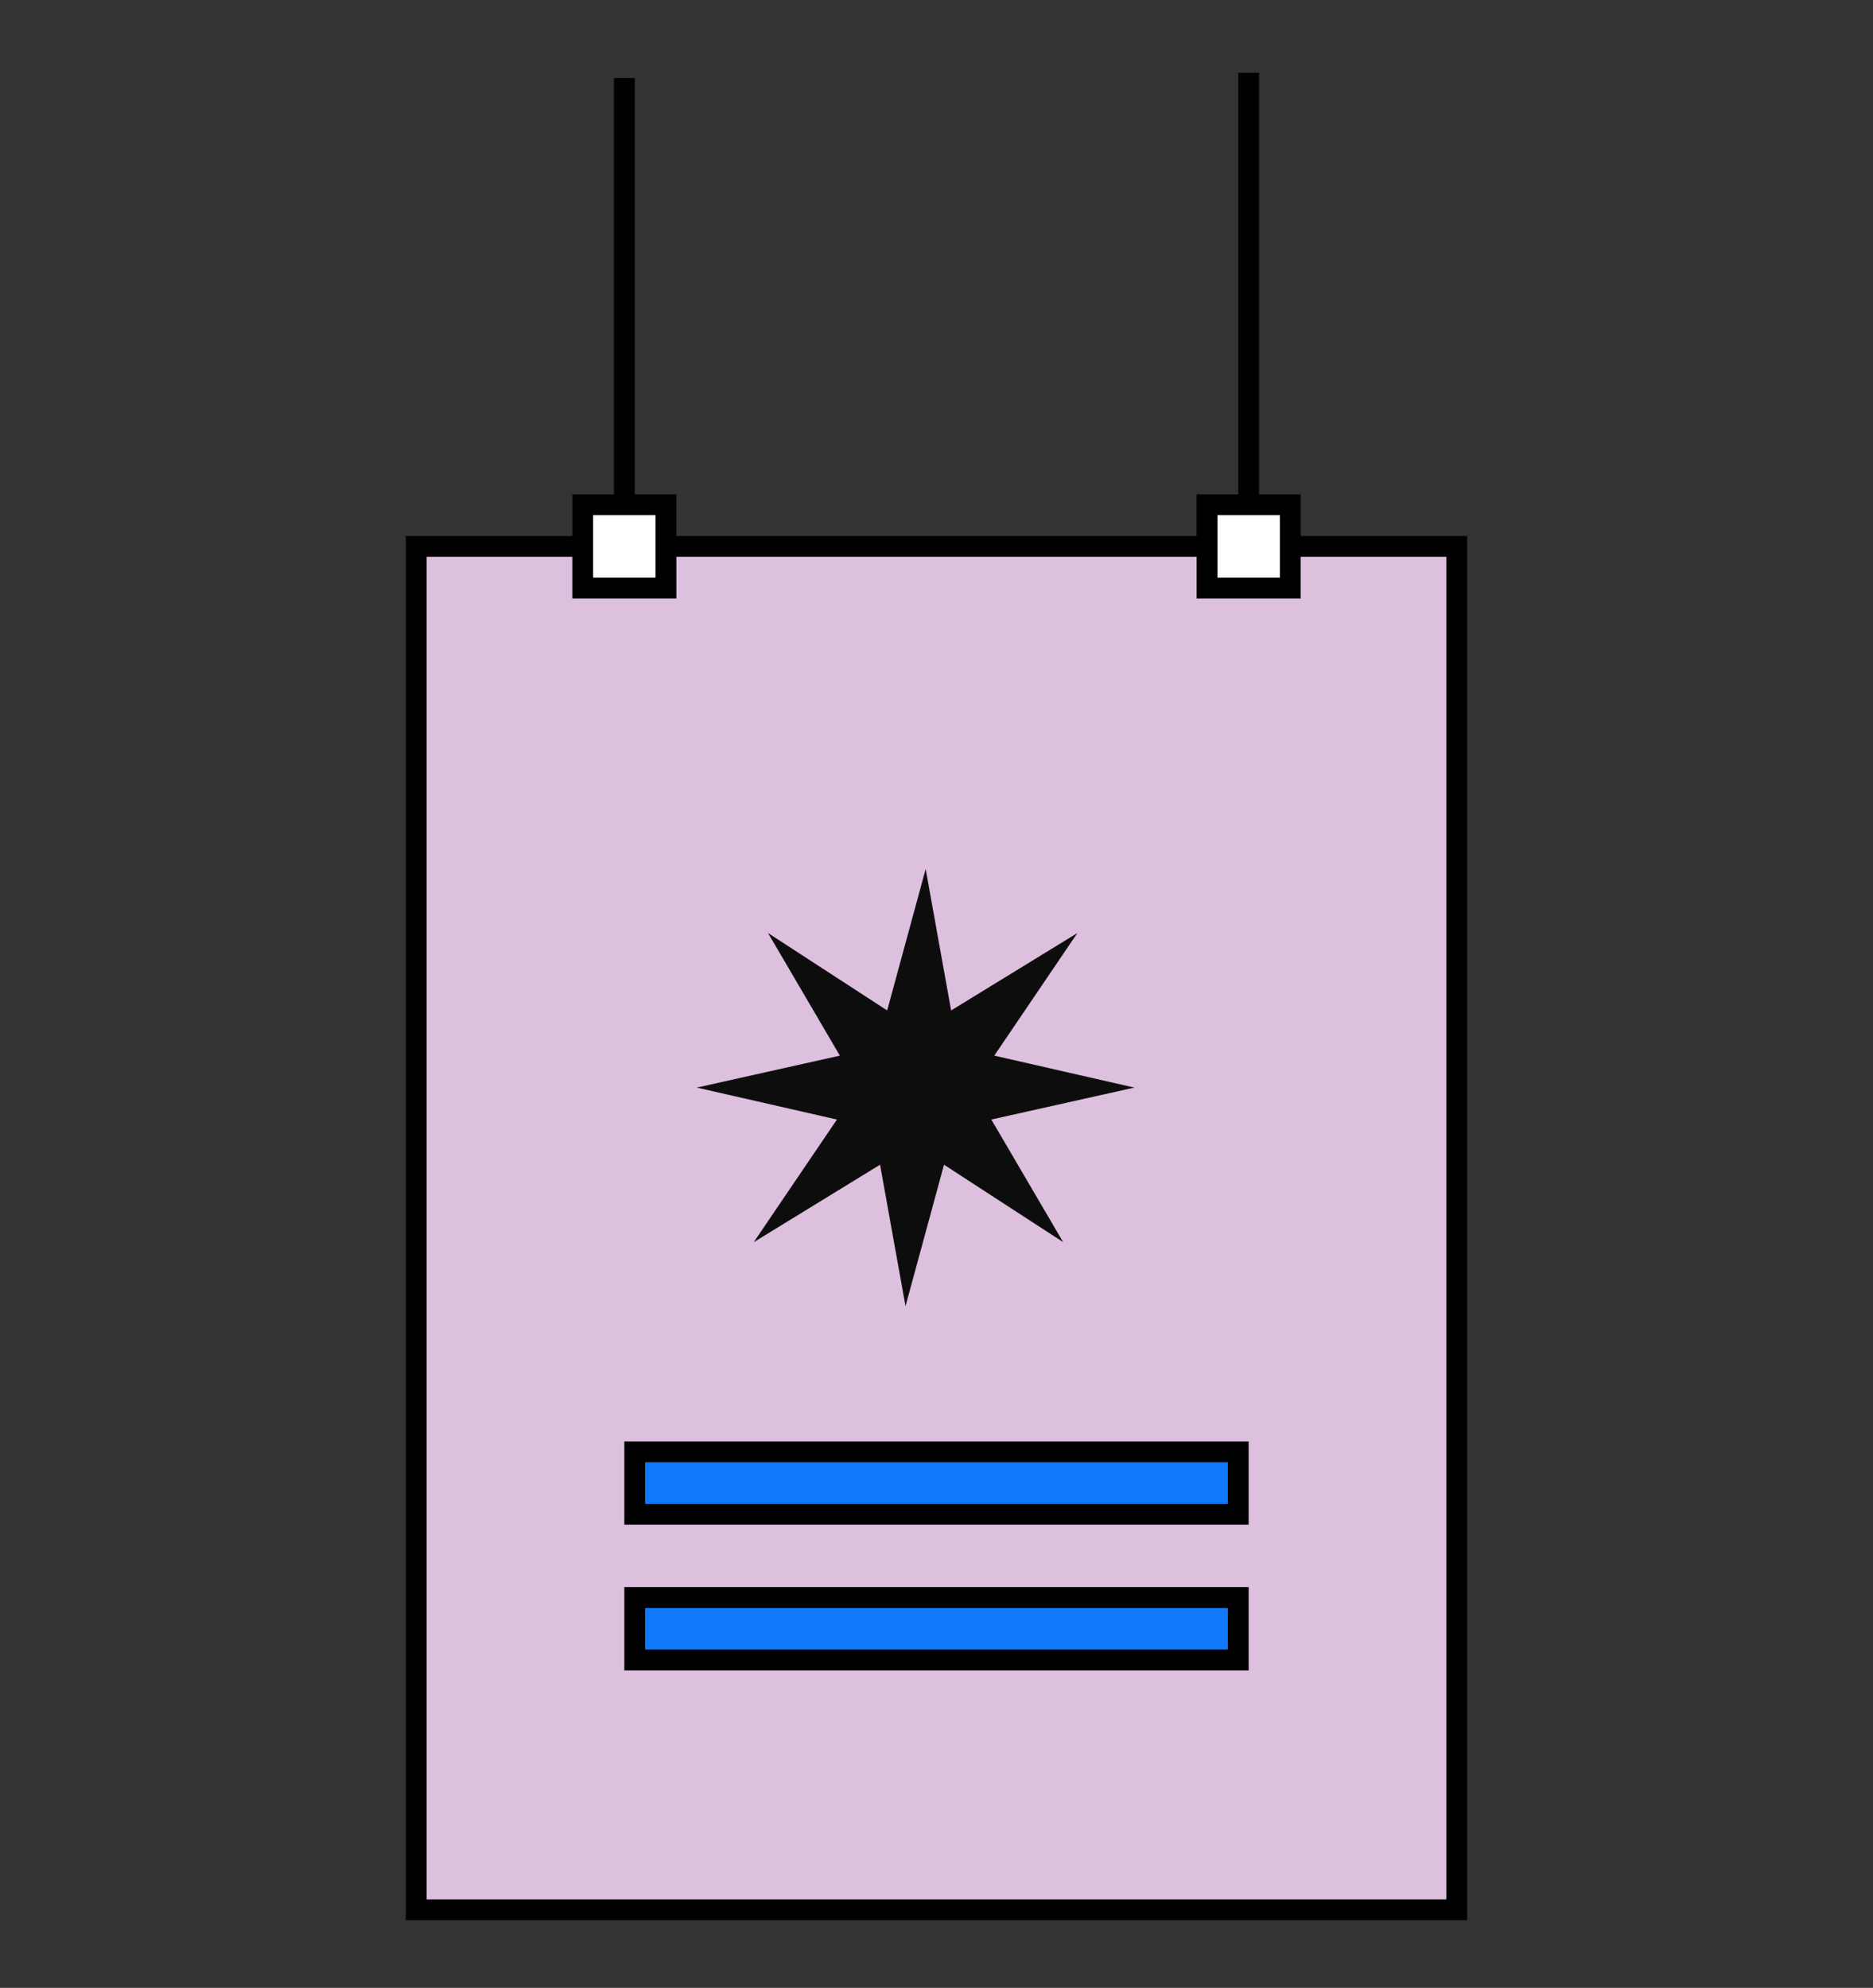
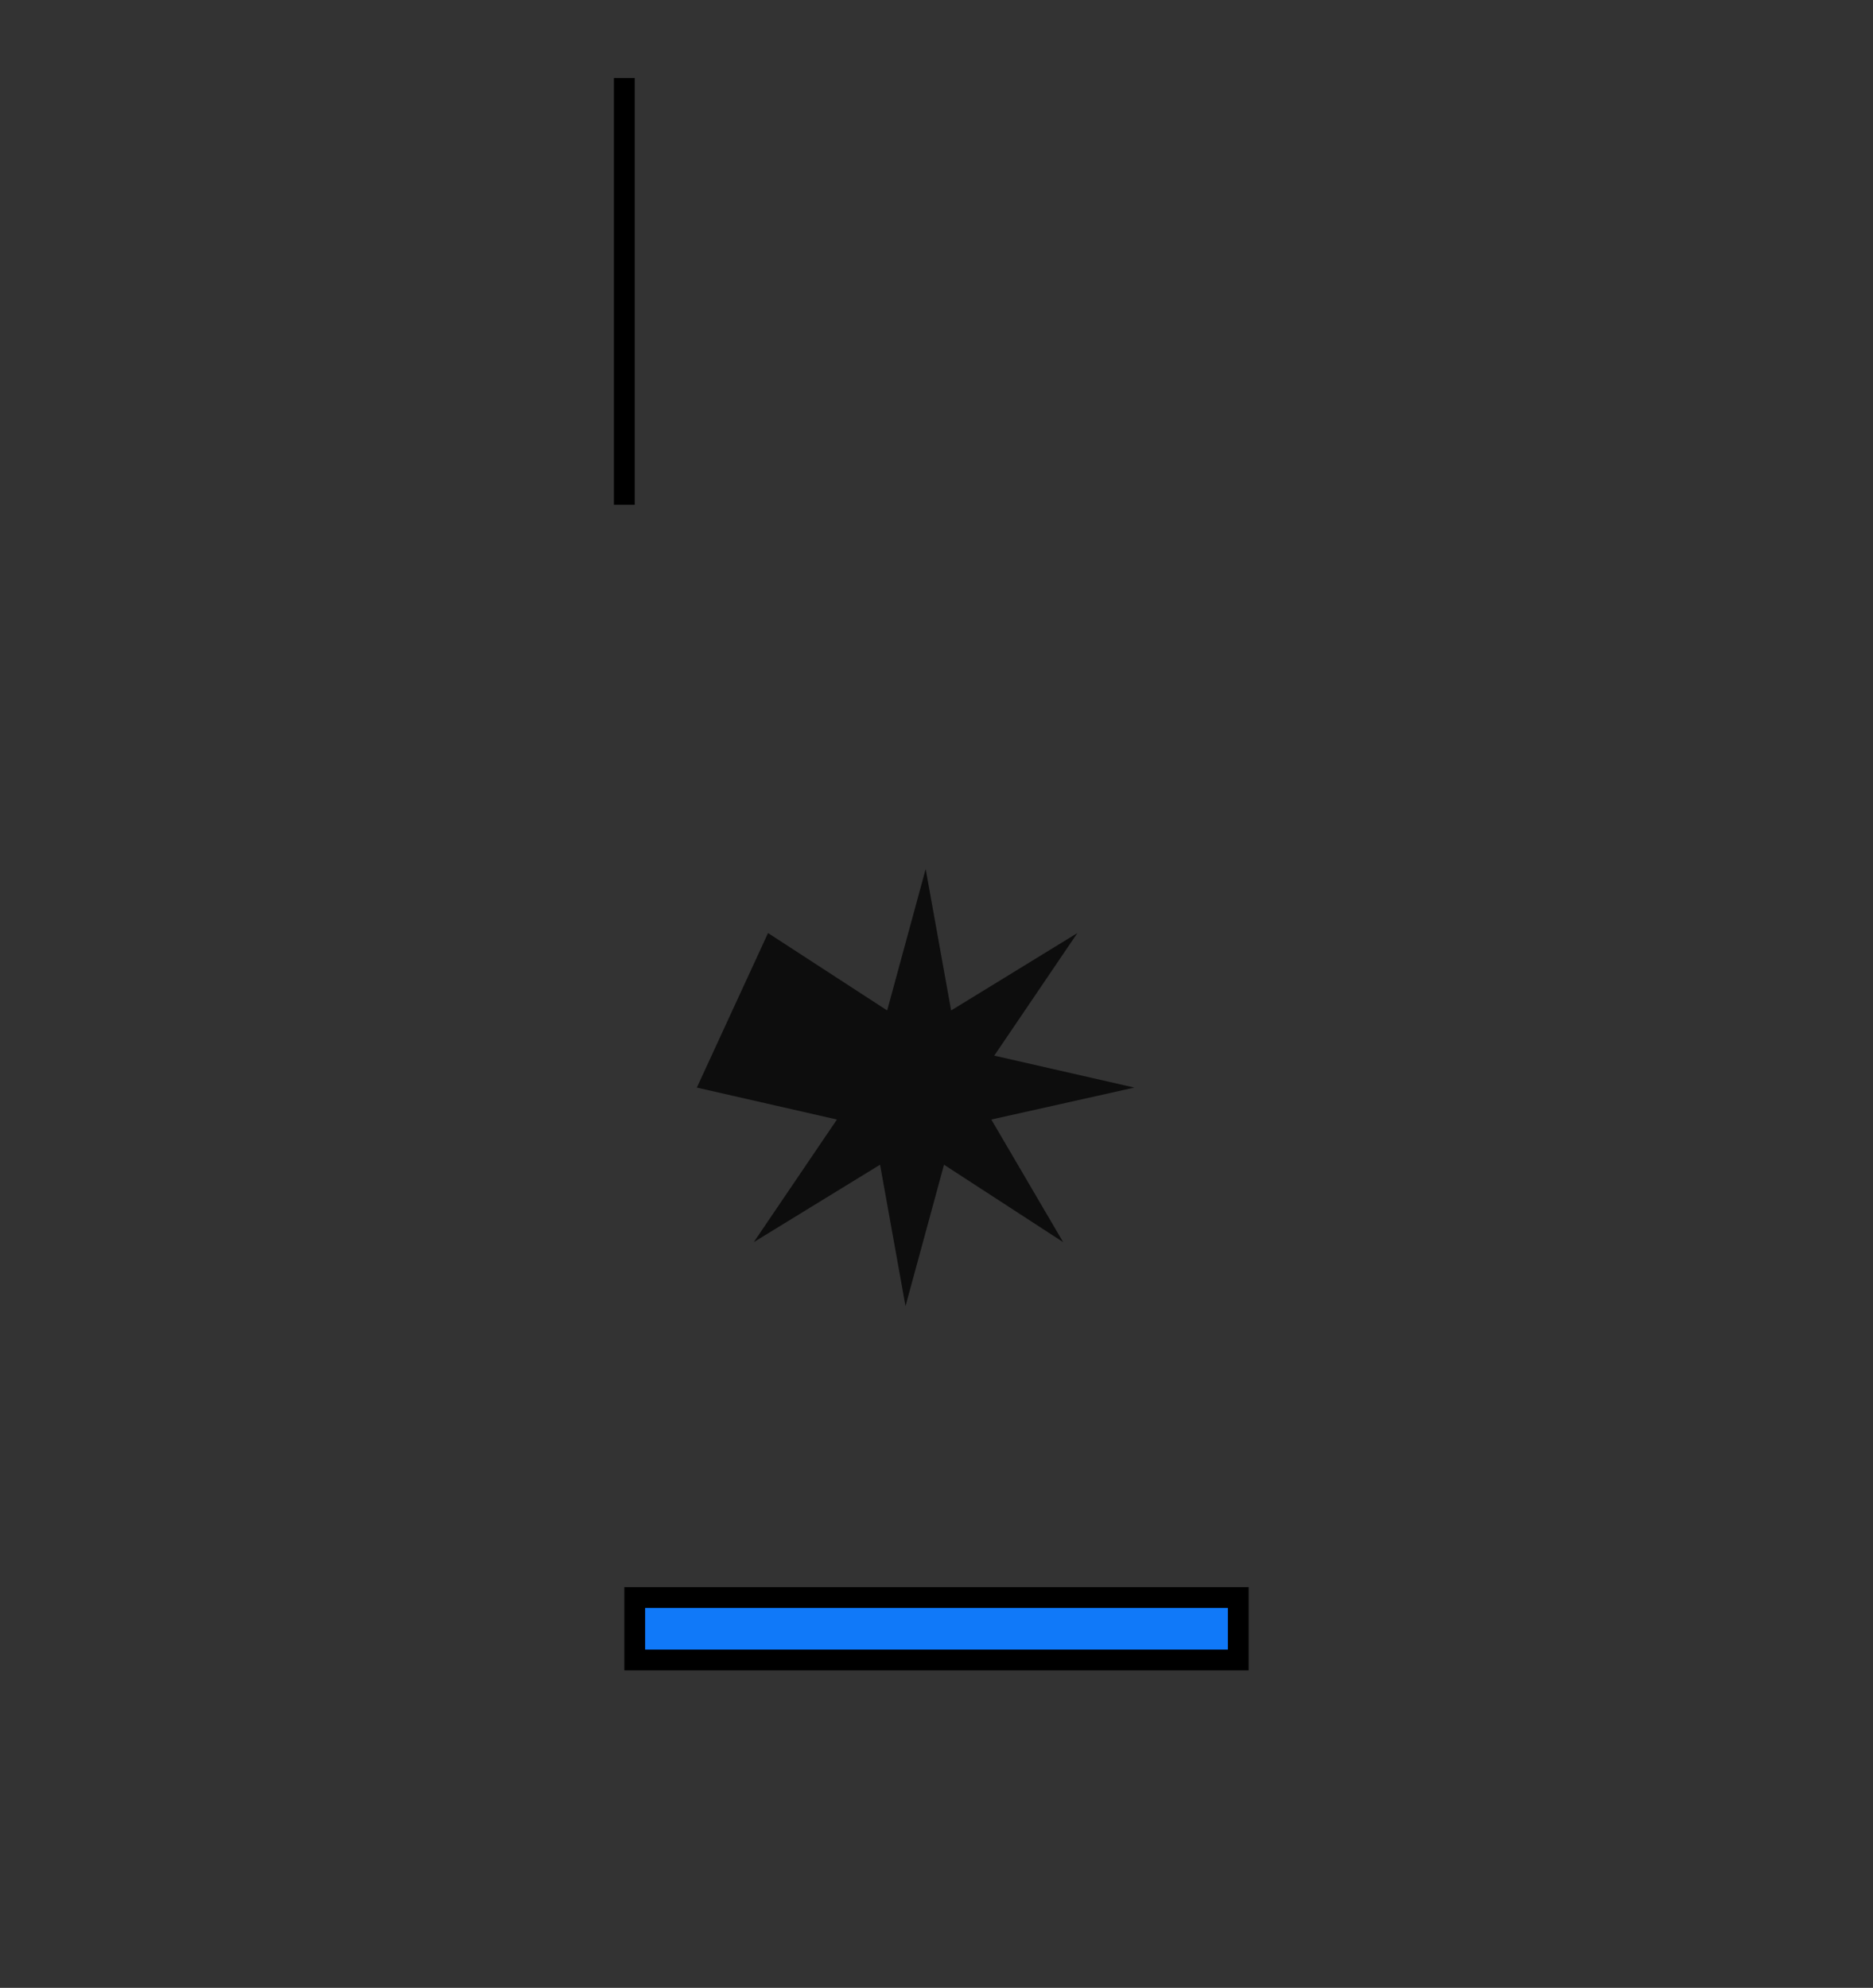
<svg xmlns="http://www.w3.org/2000/svg" width="180" height="191" viewBox="0 0 180 191" fill="none">
  <rect x="0" y="0" width="180" height="191" fill="#333333" stroke="none" />
-   <rect x="40" y="52.5" width="100" height="131" fill="#DDBFDE" stroke="black" stroke-width="2" />
-   <path d="M87.022 125.5L90.722 111.911L102.171 119.349L95.268 107.57L109.013 104.5L95.551 101.43L103.54 89.651L91.405 97.089L88.959 83.5L85.259 97.089L73.81 89.651L80.713 101.43L66.968 104.5L80.43 107.57L72.441 119.349L84.576 111.911L87.022 125.5Z" fill="#0D0D0D" />
-   <rect x="61" y="139.5" width="58" height="6" fill="#1079F9" stroke="black" stroke-width="2" />
+   <path d="M87.022 125.5L90.722 111.911L102.171 119.349L95.268 107.57L109.013 104.5L95.551 101.43L103.54 89.651L91.405 97.089L88.959 83.5L85.259 97.089L73.81 89.651L66.968 104.5L80.43 107.57L72.441 119.349L84.576 111.911L87.022 125.5Z" fill="#0D0D0D" />
  <rect x="61" y="153.5" width="58" height="6" fill="#1079F9" stroke="black" stroke-width="2" />
-   <rect x="56" y="48.5" width="8" height="8" fill="white" stroke="black" stroke-width="2" />
-   <rect x="116" y="48.5" width="8" height="8" fill="white" stroke="black" stroke-width="2" />
-   <path d="M120 48V7" stroke="black" stroke-width="2" />
  <path d="M60 48.5V7.5" stroke="black" stroke-width="2" />
</svg>